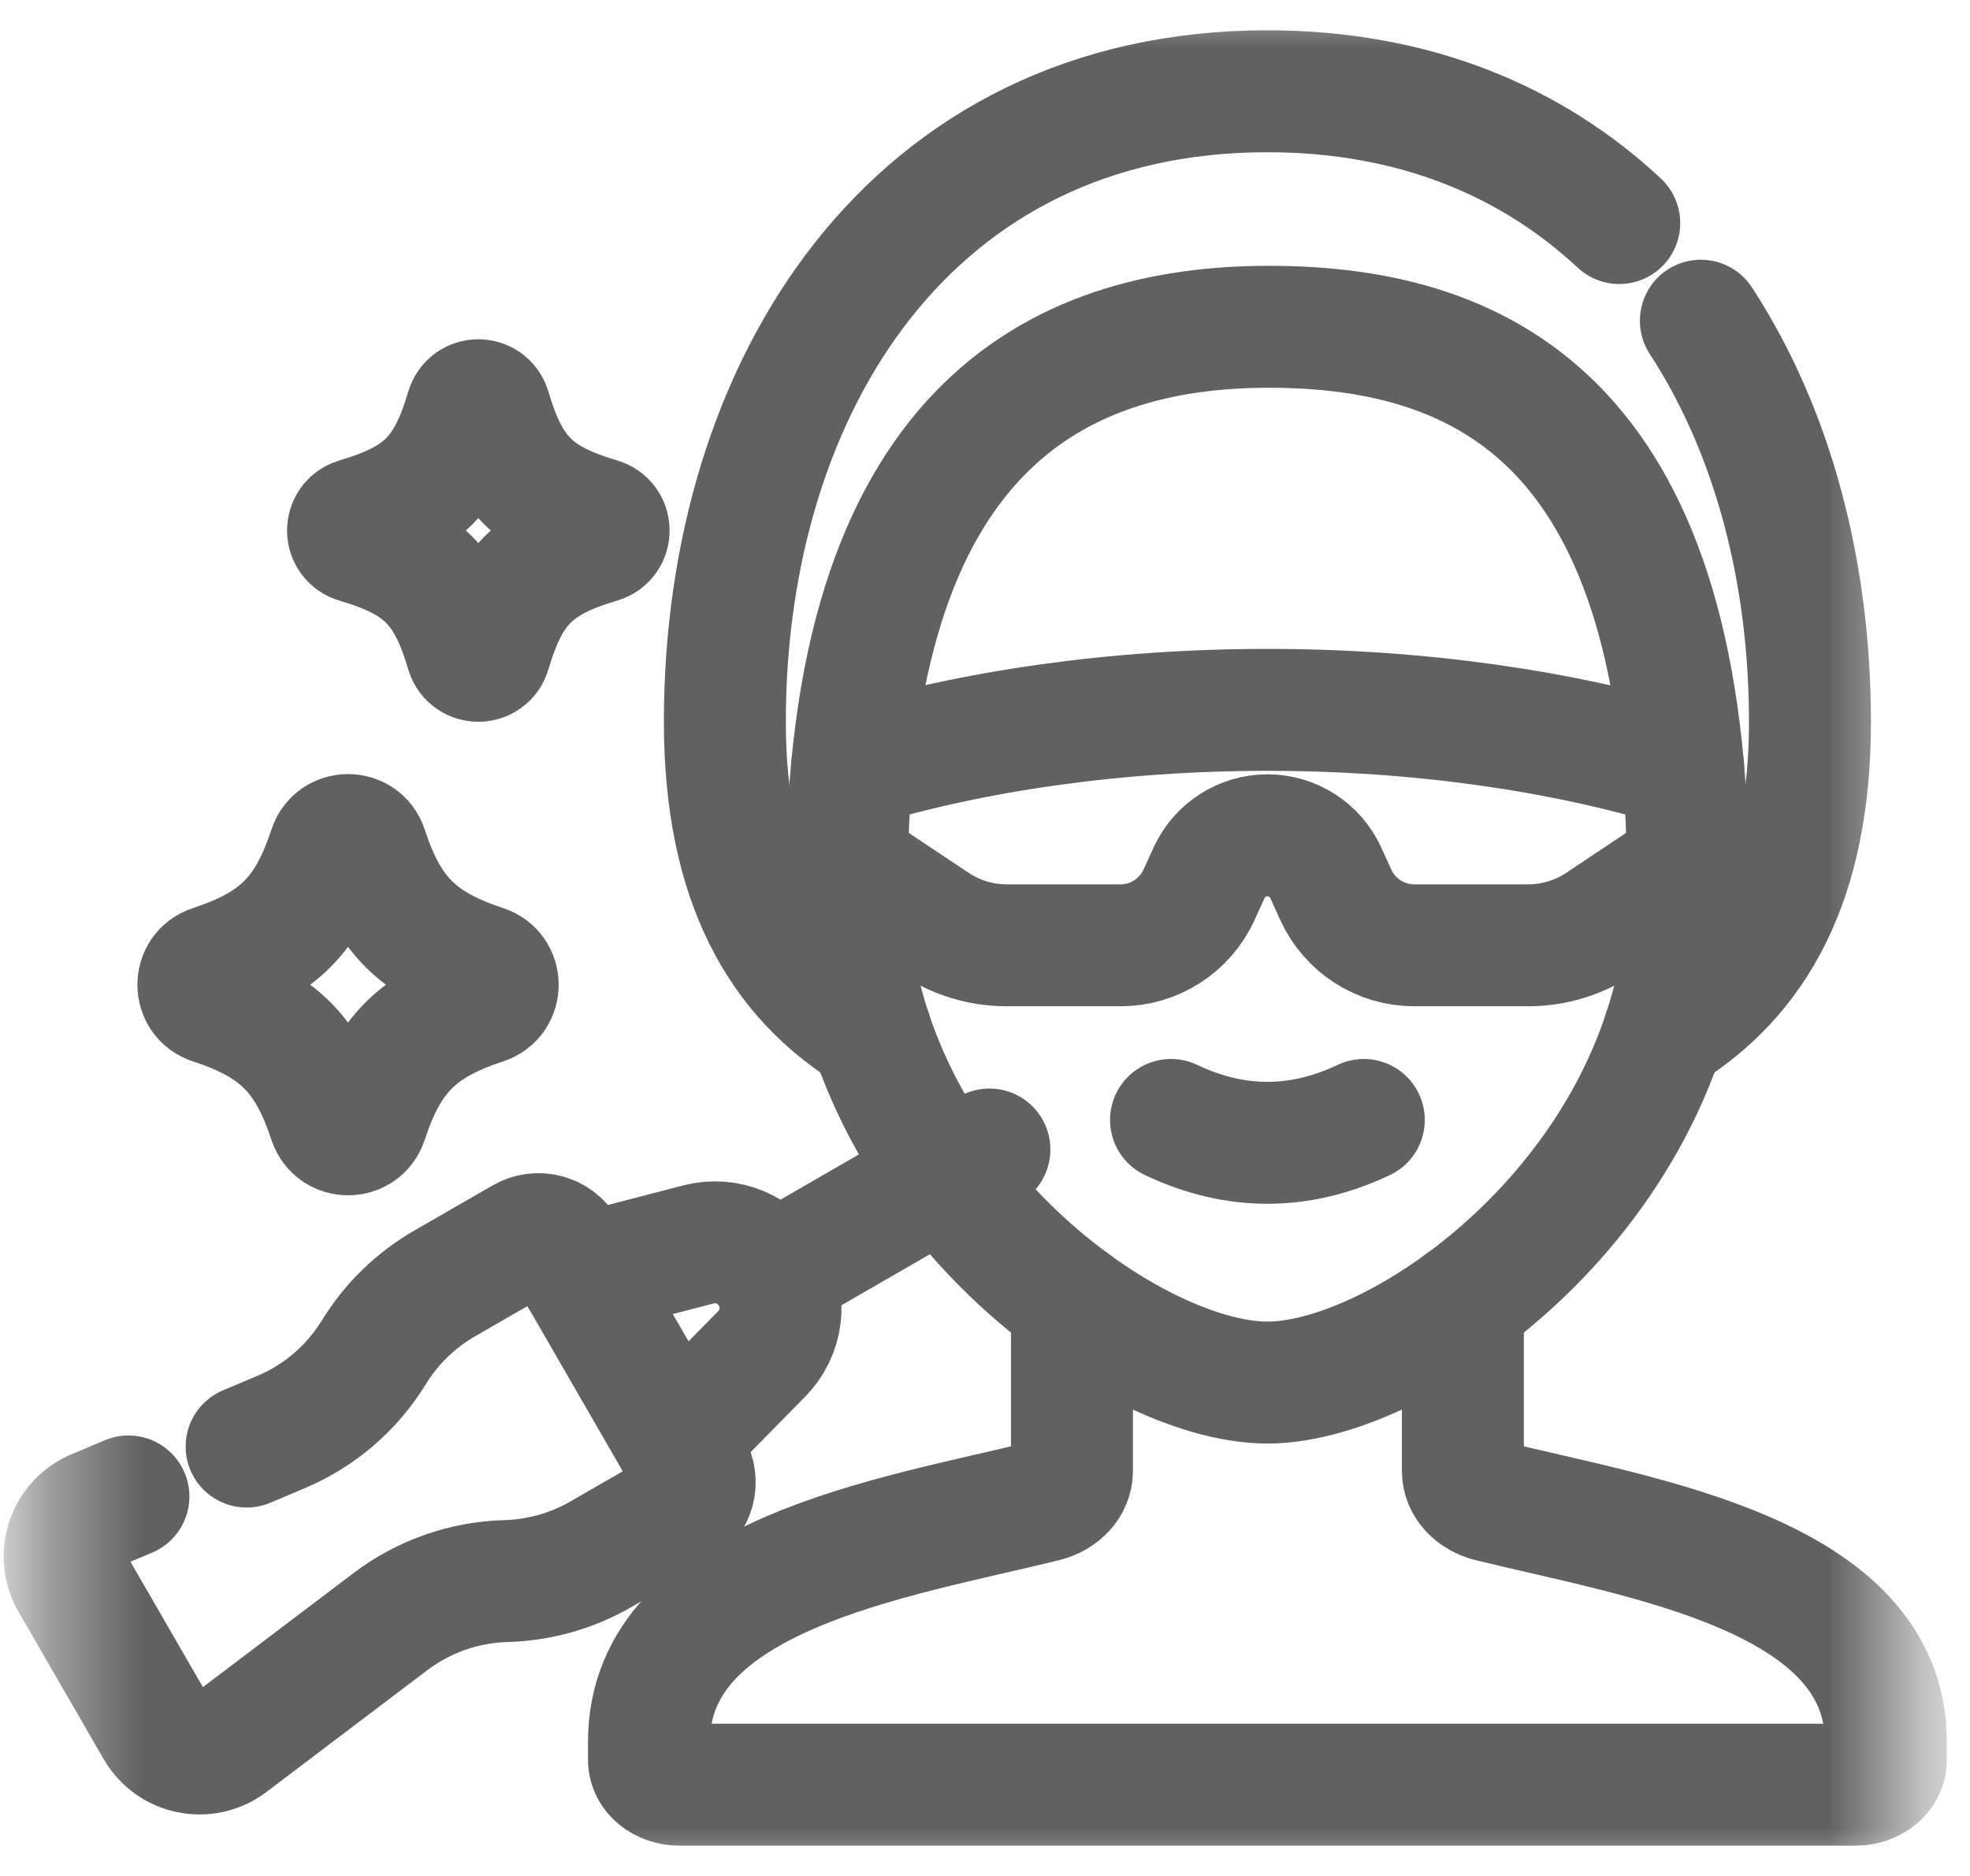
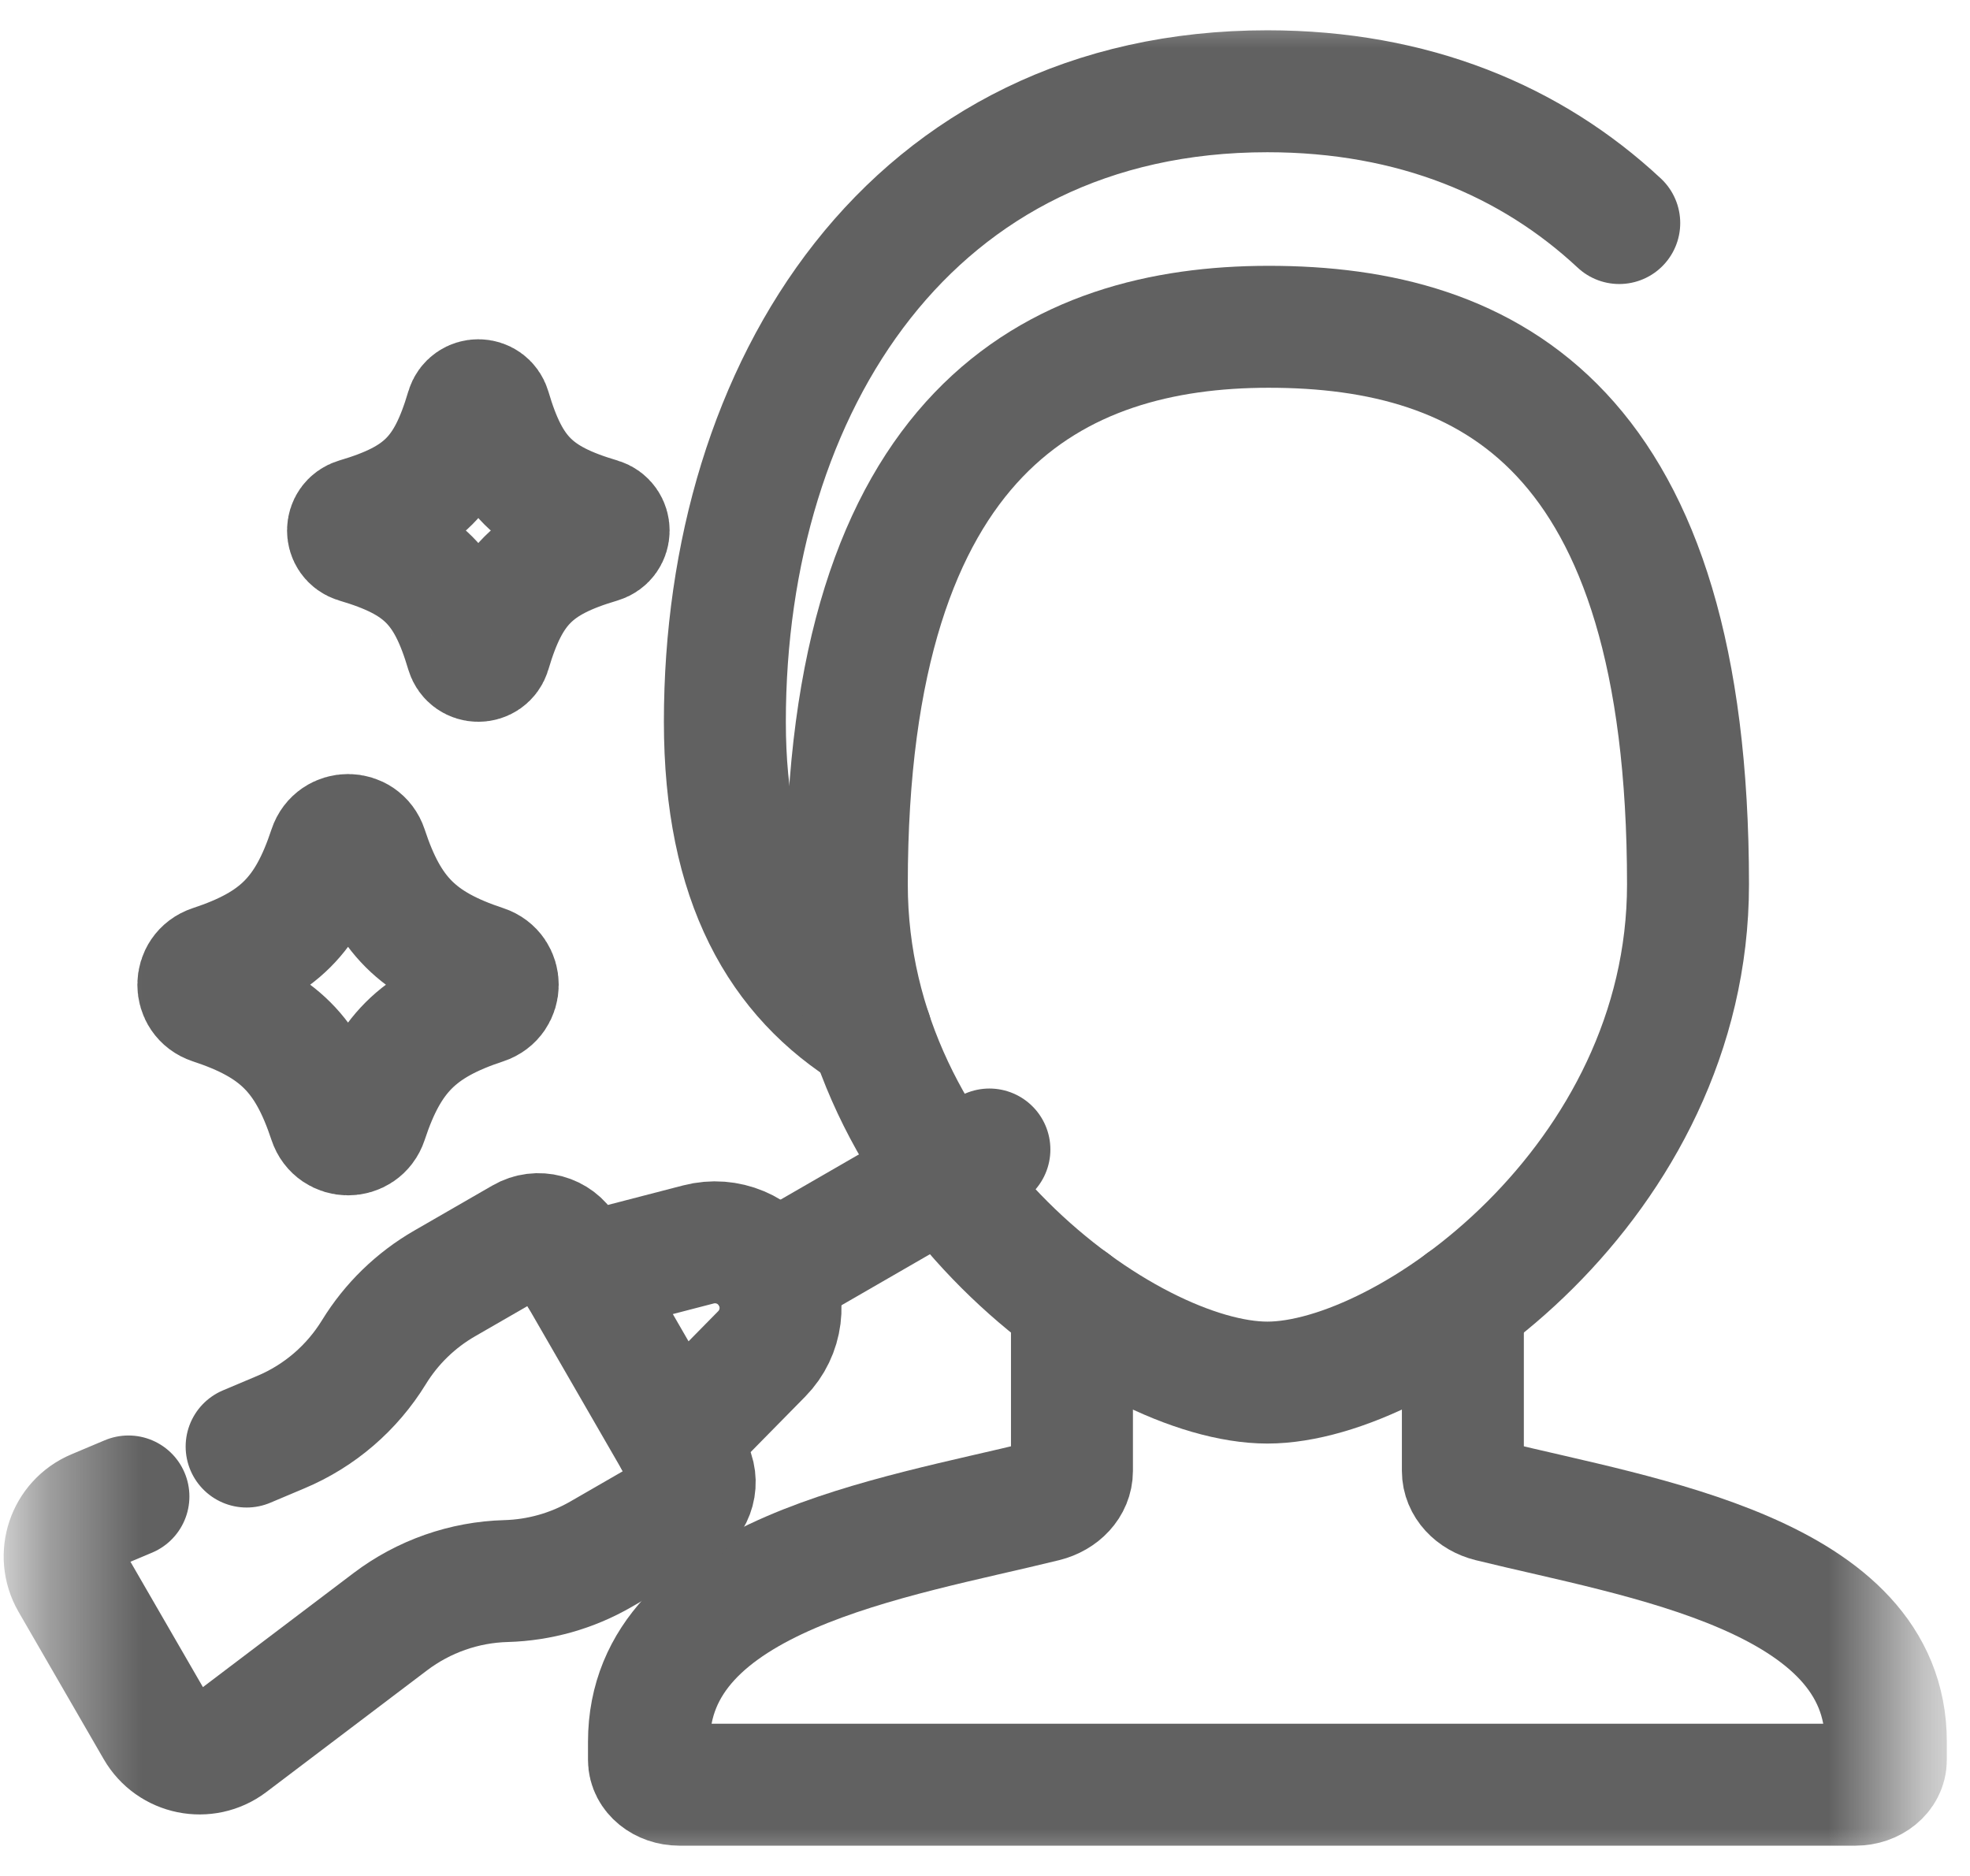
<svg xmlns="http://www.w3.org/2000/svg" width="21" height="20" viewBox="0 0 21 20" fill="none">
  <mask id="mask0_32_193" style="mask-type:luminance" maskUnits="userSpaceOnUse" x="0" y="0" width="21" height="20">
    <path d="M0.396 0H20.396V20H0.396V0Z" fill="white" />
  </mask>
  <g mask="url(#mask0_32_193)">
-     <path d="M18.131 3.419C18.901 4.6 19.294 6.104 19.294 7.695C19.294 9.407 18.703 10.419 17.736 11.01" stroke="#616161" stroke-width="1.3" stroke-miterlimit="10" stroke-linecap="round" stroke-linejoin="round" />
    <path d="M9.285 11.011C8.319 10.419 7.727 9.407 7.727 7.695C7.727 4.114 9.717 0.973 13.51 0.973C15.07 0.973 16.324 1.504 17.261 2.378" stroke="#616161" stroke-width="1.3" stroke-miterlimit="10" stroke-linecap="round" stroke-linejoin="round" />
    <path d="M15.594 13.887V15.682C15.594 15.83 15.713 15.959 15.886 16.002C17.486 16.397 20.103 16.782 20.103 18.57V18.763C20.103 18.909 19.958 19.027 19.779 19.027H7.242C7.063 19.027 6.918 18.909 6.918 18.763V18.57C6.918 16.782 9.535 16.397 11.135 16.002C11.308 15.959 11.427 15.83 11.427 15.682V13.887" stroke="#616161" stroke-width="1.3" stroke-miterlimit="10" stroke-linecap="round" stroke-linejoin="round" />
    <path d="M17.994 9.428C17.994 12.595 15.004 14.74 13.51 14.74C12.017 14.74 9.027 12.595 9.027 9.428C9.027 4.572 11.273 3.486 13.52 3.484C15.885 3.482 17.994 4.572 17.994 9.428Z" stroke="#616161" stroke-width="1.3" stroke-miterlimit="10" stroke-linecap="round" stroke-linejoin="round" />
-     <path d="M12.483 11.94C13.168 12.265 13.853 12.265 14.538 11.94" stroke="#616161" stroke-width="1.3" stroke-miterlimit="10" stroke-linecap="round" stroke-linejoin="round" />
-     <path d="M9.082 8.182H9.082C10.356 7.792 11.897 7.568 13.51 7.568C15.128 7.568 16.669 7.793 17.942 8.183" stroke="#616161" stroke-width="1.3" stroke-miterlimit="10" stroke-linecap="round" stroke-linejoin="round" />
-     <path d="M17.992 9.222L17.055 9.847C16.829 9.997 16.564 10.078 16.292 10.078H15.074C14.716 10.078 14.39 9.868 14.241 9.543L14.132 9.304C14.021 9.061 13.778 8.905 13.51 8.905C13.377 8.905 13.249 8.945 13.141 9.014C13.033 9.083 12.945 9.183 12.889 9.304L12.78 9.543C12.63 9.868 12.305 10.078 11.947 10.078H10.729C10.457 10.078 10.192 9.997 9.966 9.847L9.029 9.222" stroke="#616161" stroke-width="1.3" stroke-miterlimit="10" stroke-linecap="round" stroke-linejoin="round" />
    <path d="M7.204 15.365L8.12 14.434C8.34 14.21 8.384 13.867 8.227 13.594C8.07 13.322 7.75 13.188 7.446 13.267L6.182 13.595" stroke="#616161" stroke-width="1.3" stroke-miterlimit="10" stroke-linecap="round" stroke-linejoin="round" />
    <path d="M8.227 13.594L10.547 12.255" stroke="#616161" stroke-width="1.3" stroke-miterlimit="10" stroke-linecap="round" stroke-linejoin="round" />
    <path d="M2.629 15.422L2.994 15.268C3.406 15.095 3.752 14.797 3.986 14.416C4.172 14.113 4.431 13.861 4.74 13.683L5.574 13.202C5.732 13.11 5.934 13.165 6.025 13.322L7.361 15.637C7.453 15.795 7.398 15.997 7.24 16.089L6.406 16.57C6.098 16.748 5.75 16.846 5.395 16.856C4.948 16.868 4.517 17.02 4.161 17.289L2.447 18.587C2.193 18.779 1.827 18.705 1.668 18.429L0.76 16.858C0.601 16.581 0.72 16.228 1.013 16.104L1.369 15.954" stroke="#616161" stroke-width="1.3" stroke-miterlimit="10" stroke-linecap="round" stroke-linejoin="round" />
    <path d="M5.161 10.698C4.451 10.932 4.144 11.24 3.91 11.949C3.846 12.142 3.575 12.142 3.511 11.949C3.276 11.24 2.969 10.932 2.259 10.698C2.066 10.634 2.066 10.363 2.259 10.299C2.969 10.064 3.276 9.757 3.511 9.047C3.575 8.854 3.846 8.854 3.91 9.047C4.144 9.757 4.451 10.064 5.161 10.299C5.354 10.363 5.354 10.634 5.161 10.698Z" stroke="#616161" stroke-width="1.3" stroke-miterlimit="10" stroke-linecap="round" stroke-linejoin="round" />
    <path d="M6.395 5.78C5.692 5.988 5.431 6.249 5.223 6.952C5.186 7.076 5.012 7.076 4.975 6.952C4.767 6.249 4.506 5.988 3.803 5.78C3.679 5.743 3.679 5.569 3.803 5.532C4.506 5.324 4.767 5.064 4.975 4.36C5.012 4.236 5.186 4.236 5.223 4.36C5.431 5.064 5.692 5.324 6.395 5.532C6.519 5.569 6.519 5.743 6.395 5.78Z" stroke="#616161" stroke-width="1.3" stroke-miterlimit="10" stroke-linecap="round" stroke-linejoin="round" />
  </g>
</svg>